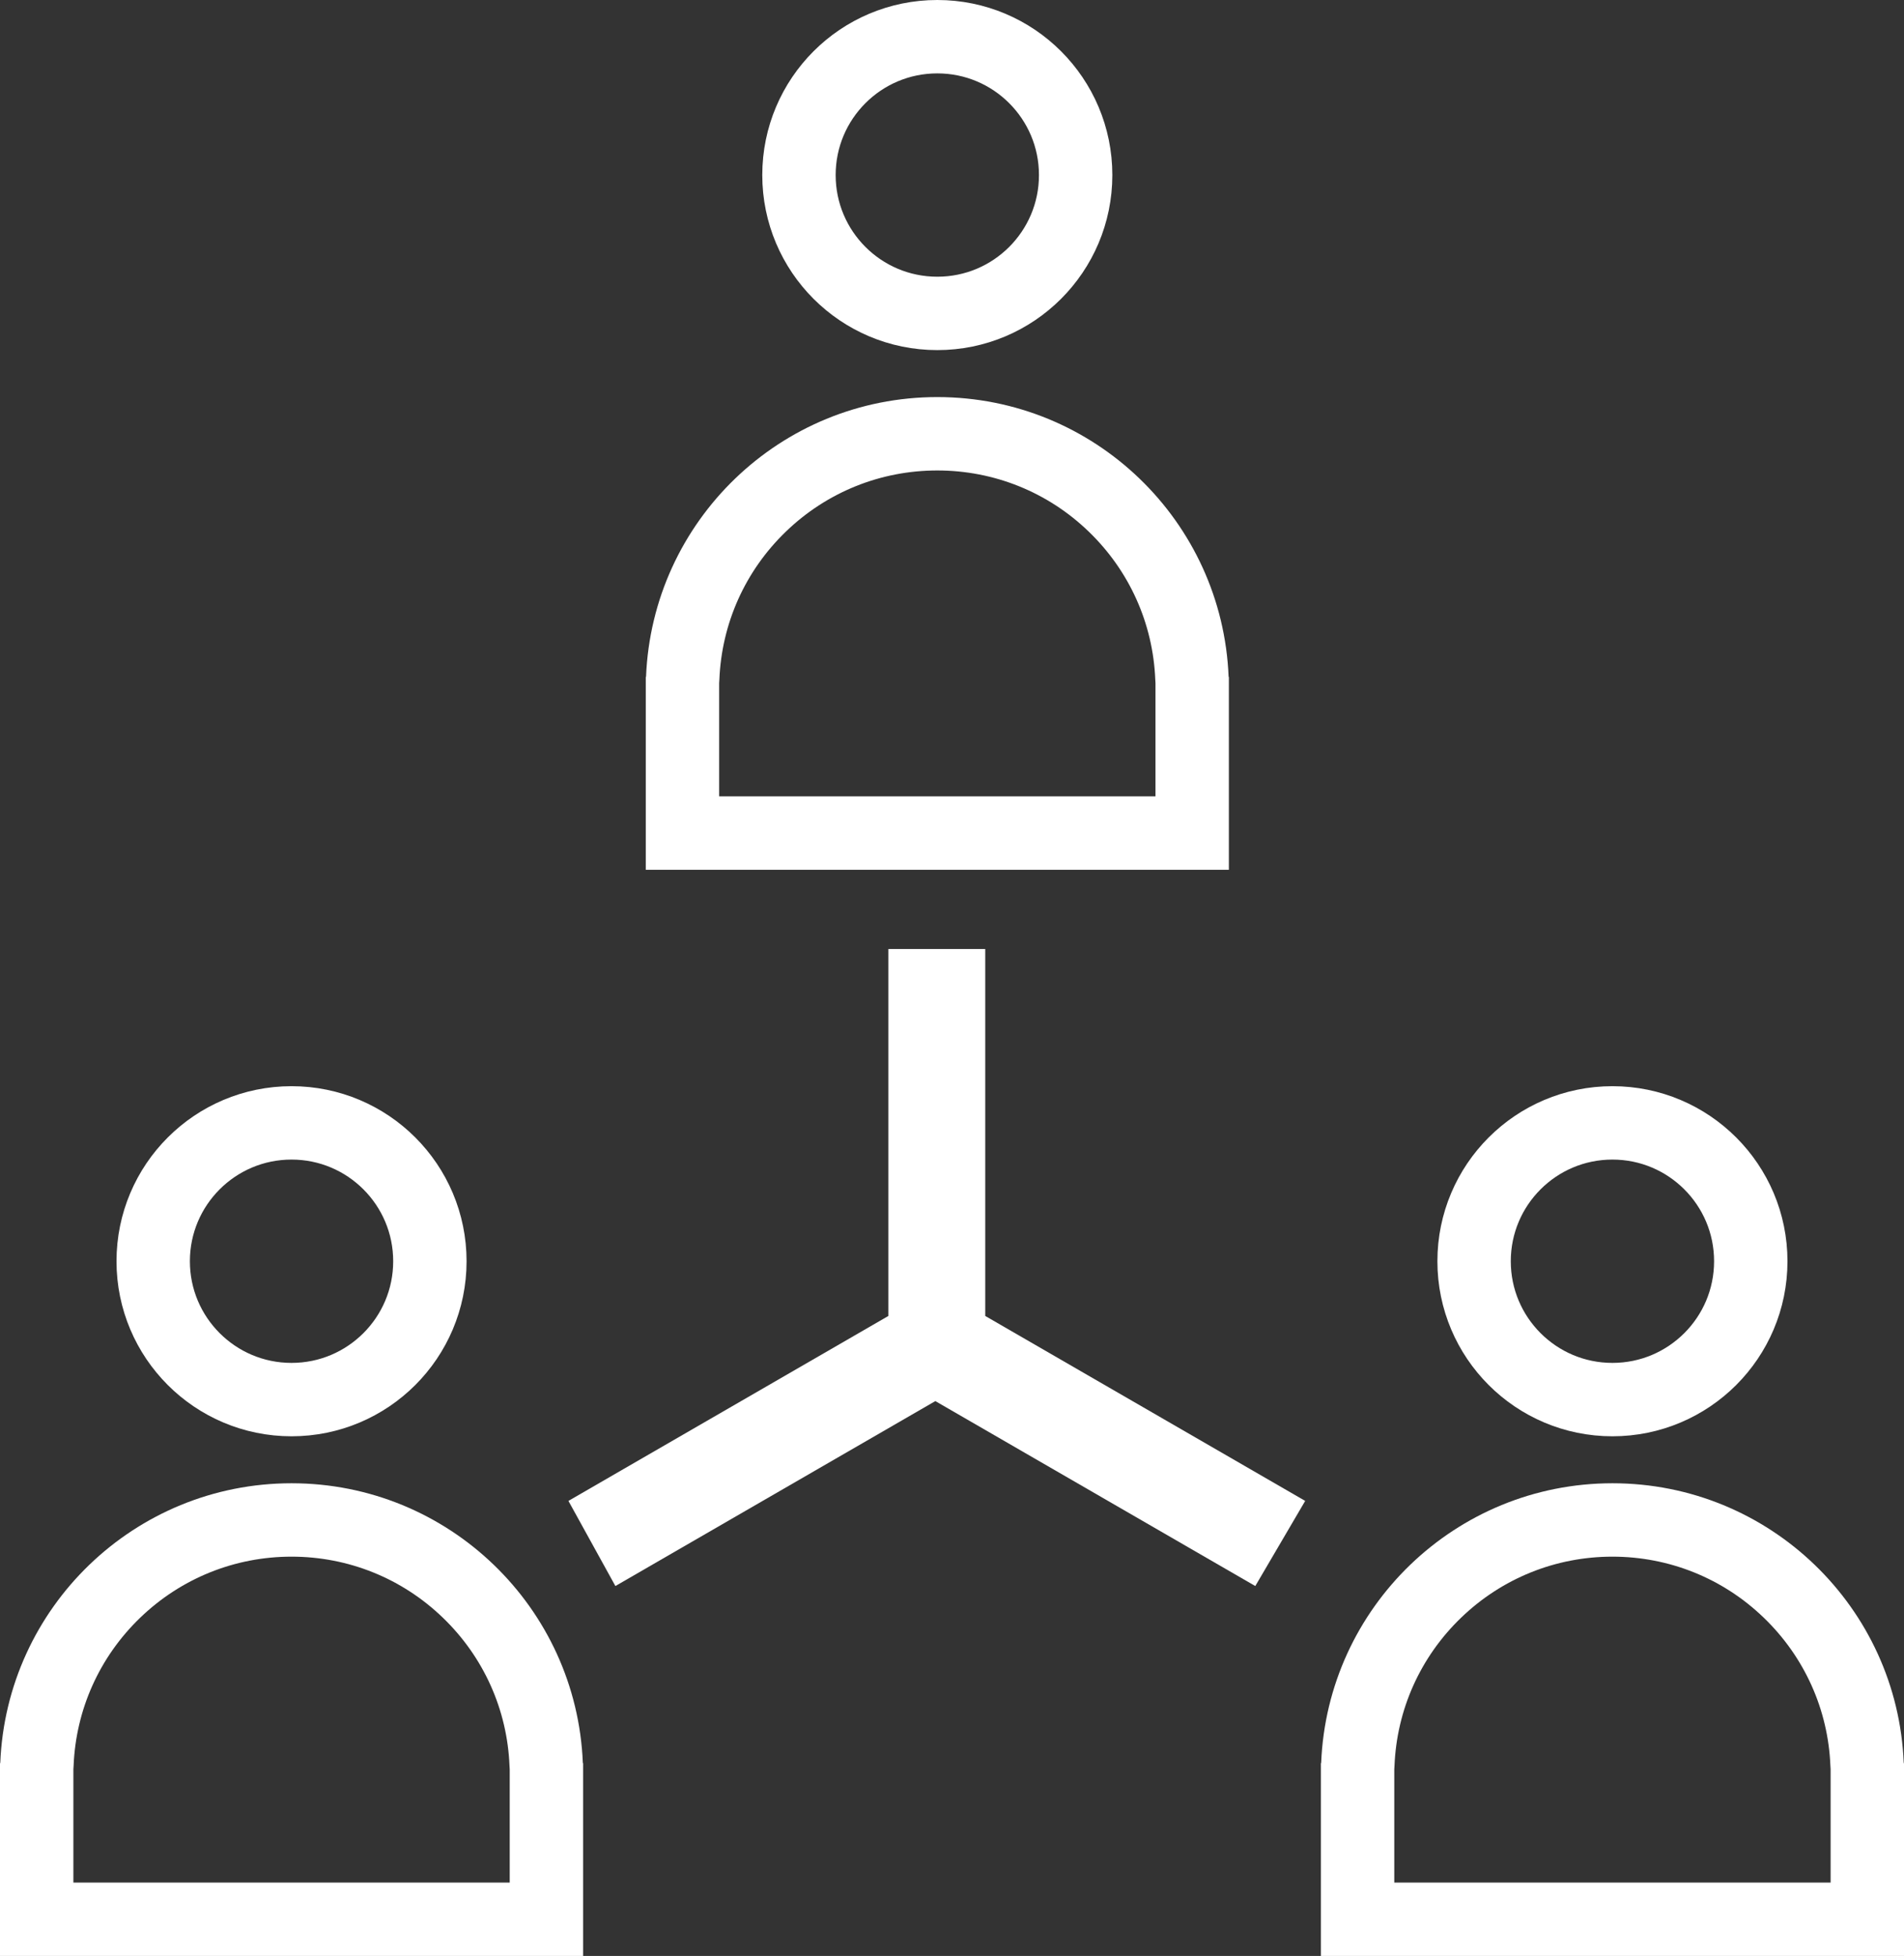
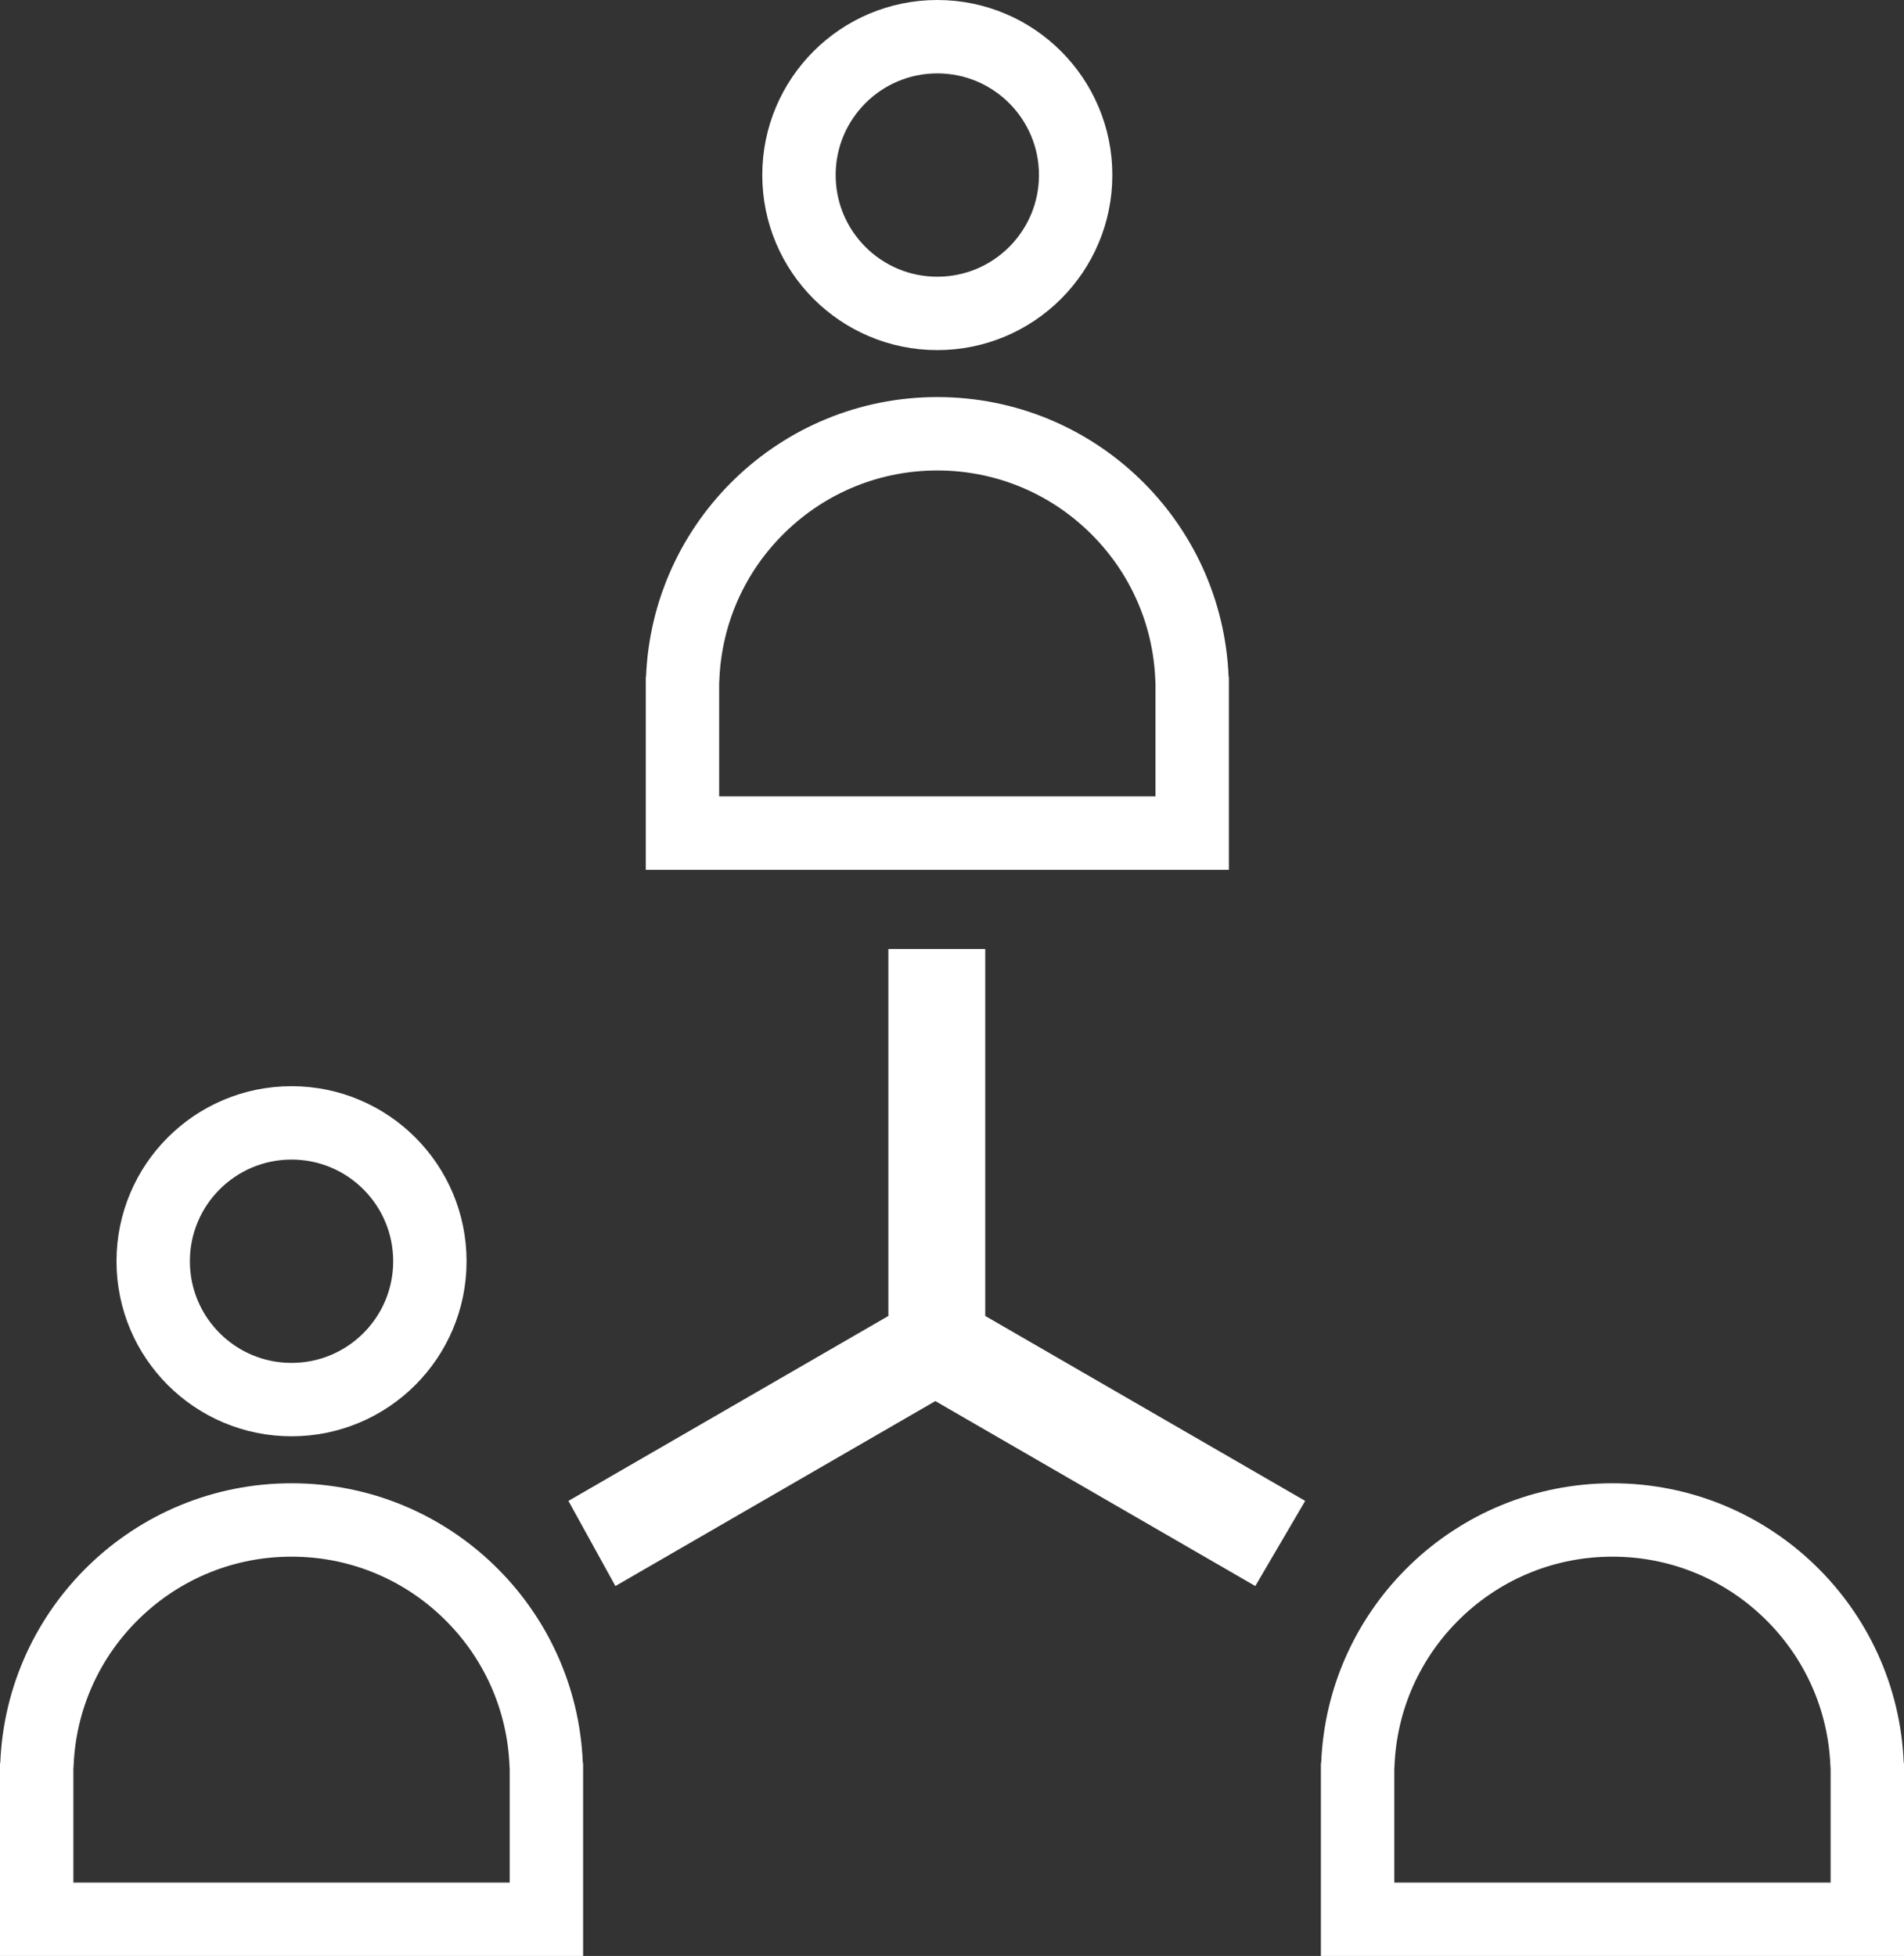
<svg xmlns="http://www.w3.org/2000/svg" width="64.865" height="66.628" viewBox="0 0 64.865 66.628">
  <rect x="0" y="0" width="64.865" height="66.628" fill="#333333" stroke="none" />
  <g id="Group_22385" data-name="Group 22385" transform="translate(6979.865 -9835.357)">
    <g id="noun_people_196471" transform="translate(-6793 9533.984)">
      <path id="Path_26028" data-name="Path 26028" d="M-165.9,275.4l10.9-6.3,10.9,6.3,1.7-2.9-10.9-6.3V253.7h-3.3v12.5l-10.9,6.3Z" transform="translate(0 80)" fill="#fff" />
    </g>
    <g id="Group_22376" data-name="Group 22376" transform="translate(-8131.469 8712.145)">
      <g id="Ellipse_164" data-name="Ellipse 164" transform="translate(1200.573 1160.212)" fill="none" stroke="#fff" stroke-linecap="round" stroke-linejoin="round" stroke-width="2.5">
        <circle cx="5.963" cy="5.963" r="5.963" stroke="none" />
-         <circle cx="5.963" cy="5.963" r="4.713" fill="none" />
      </g>
      <g id="Path_26062" data-name="Path 26062" transform="translate(0 -351.586)" fill="none" stroke-linecap="round" stroke-linejoin="round">
        <path d="M1216.46,1534.856a9.932,9.932,0,0,0-19.847,0h-.009v6.57h19.865v-6.57Z" stroke="none" />
        <path d="M 1213.969 1538.926 L 1213.969 1535.067 C 1213.966 1535.03 1213.963 1534.993 1213.962 1534.955 C 1213.886 1533.034 1213.079 1531.24 1211.691 1529.903 C 1210.3 1528.562 1208.469 1527.824 1206.536 1527.824 C 1204.603 1527.824 1202.773 1528.562 1201.381 1529.903 C 1199.993 1531.24 1199.187 1533.034 1199.111 1534.955 C 1199.109 1534.992 1199.107 1535.028 1199.104 1535.064 L 1199.104 1538.926 L 1213.969 1538.926 M 1216.469 1541.426 L 1196.604 1541.426 L 1196.604 1534.856 L 1196.613 1534.856 C 1196.823 1529.556 1201.185 1525.324 1206.536 1525.324 C 1211.888 1525.324 1216.25 1529.556 1216.46 1534.856 L 1216.469 1534.856 L 1216.469 1541.426 Z" stroke="none" fill="#fff" />
      </g>
    </g>
    <g id="Group_22377" data-name="Group 22377" transform="translate(-8176.469 8712.145)">
      <g id="Ellipse_164-2" data-name="Ellipse 164" transform="translate(1200.573 1160.212)" fill="none" stroke="#fff" stroke-linecap="round" stroke-linejoin="round" stroke-width="2.5">
        <circle cx="5.963" cy="5.963" r="5.963" stroke="none" />
        <circle cx="5.963" cy="5.963" r="4.713" fill="none" />
      </g>
      <g id="Path_26062-2" data-name="Path 26062" transform="translate(0 -351.586)" fill="none" stroke-linecap="round" stroke-linejoin="round">
        <path d="M1216.46,1534.856a9.932,9.932,0,0,0-19.847,0h-.009v6.57h19.865v-6.57Z" stroke="none" />
        <path d="M 1213.969 1538.926 L 1213.969 1535.067 C 1213.966 1535.03 1213.963 1534.993 1213.962 1534.955 C 1213.886 1533.034 1213.079 1531.24 1211.691 1529.903 C 1210.3 1528.562 1208.469 1527.824 1206.536 1527.824 C 1204.603 1527.824 1202.773 1528.562 1201.381 1529.903 C 1199.993 1531.24 1199.187 1533.034 1199.111 1534.955 C 1199.109 1534.992 1199.107 1535.028 1199.104 1535.064 L 1199.104 1538.926 L 1213.969 1538.926 M 1216.469 1541.426 L 1196.604 1541.426 L 1196.604 1534.856 L 1196.613 1534.856 C 1196.823 1529.556 1201.185 1525.324 1206.536 1525.324 C 1211.888 1525.324 1216.25 1529.556 1216.46 1534.856 L 1216.469 1534.856 L 1216.469 1541.426 Z" stroke="none" fill="#fff" />
      </g>
    </g>
    <g id="Group_22378" data-name="Group 22378" transform="translate(-8154.469 8675.145)">
      <g id="Ellipse_164-3" data-name="Ellipse 164" transform="translate(1200.573 1160.212)" fill="none" stroke="#fff" stroke-linecap="round" stroke-linejoin="round" stroke-width="2.5">
        <circle cx="5.963" cy="5.963" r="5.963" stroke="none" />
        <circle cx="5.963" cy="5.963" r="4.713" fill="none" />
      </g>
      <g id="Path_26062-3" data-name="Path 26062" transform="translate(0 -351.586)" fill="none" stroke-linecap="round" stroke-linejoin="round">
-         <path d="M1216.46,1534.856a9.932,9.932,0,0,0-19.847,0h-.009v6.57h19.865v-6.57Z" stroke="none" />
        <path d="M 1213.969 1538.926 L 1213.969 1535.067 C 1213.966 1535.03 1213.963 1534.993 1213.962 1534.955 C 1213.886 1533.034 1213.079 1531.24 1211.691 1529.903 C 1210.3 1528.562 1208.469 1527.824 1206.536 1527.824 C 1204.603 1527.824 1202.773 1528.562 1201.381 1529.903 C 1199.993 1531.24 1199.187 1533.034 1199.111 1534.955 C 1199.109 1534.992 1199.107 1535.028 1199.104 1535.064 L 1199.104 1538.926 L 1213.969 1538.926 M 1216.469 1541.426 L 1196.604 1541.426 L 1196.604 1534.856 L 1196.613 1534.856 C 1196.823 1529.556 1201.185 1525.324 1206.536 1525.324 C 1211.888 1525.324 1216.25 1529.556 1216.46 1534.856 L 1216.469 1534.856 L 1216.469 1541.426 Z" stroke="none" fill="#fff" />
      </g>
    </g>
  </g>
</svg>